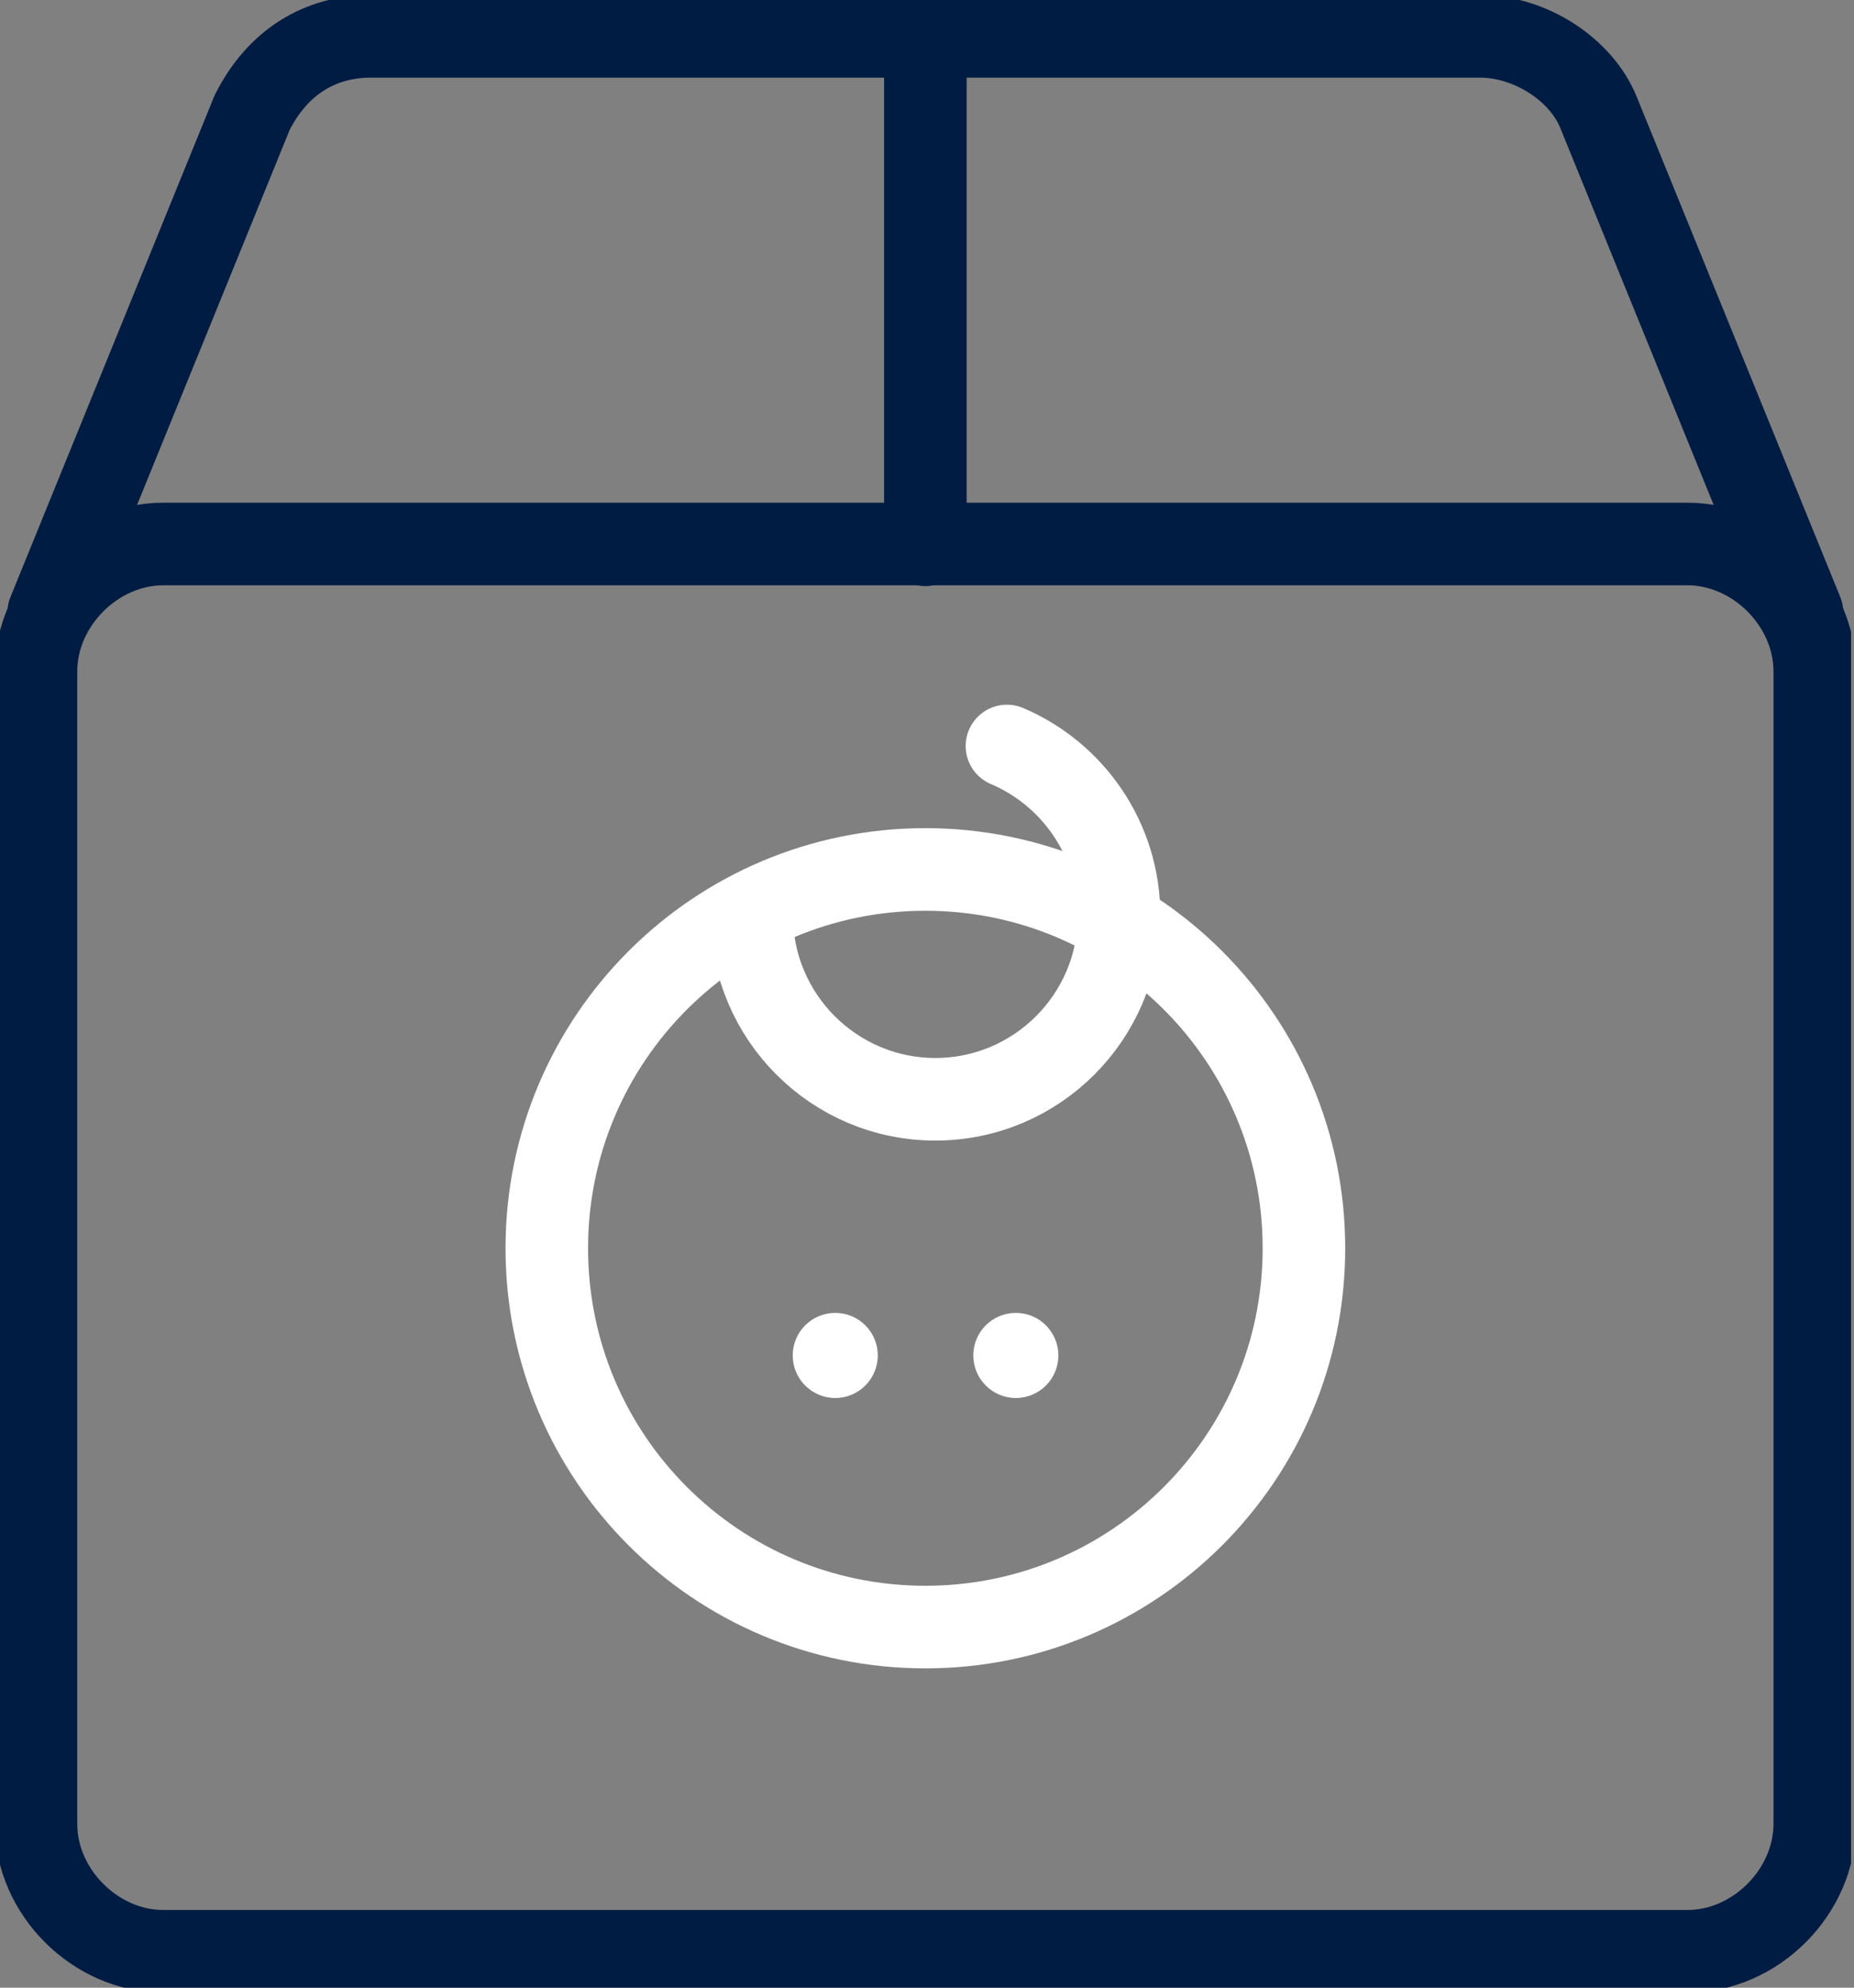
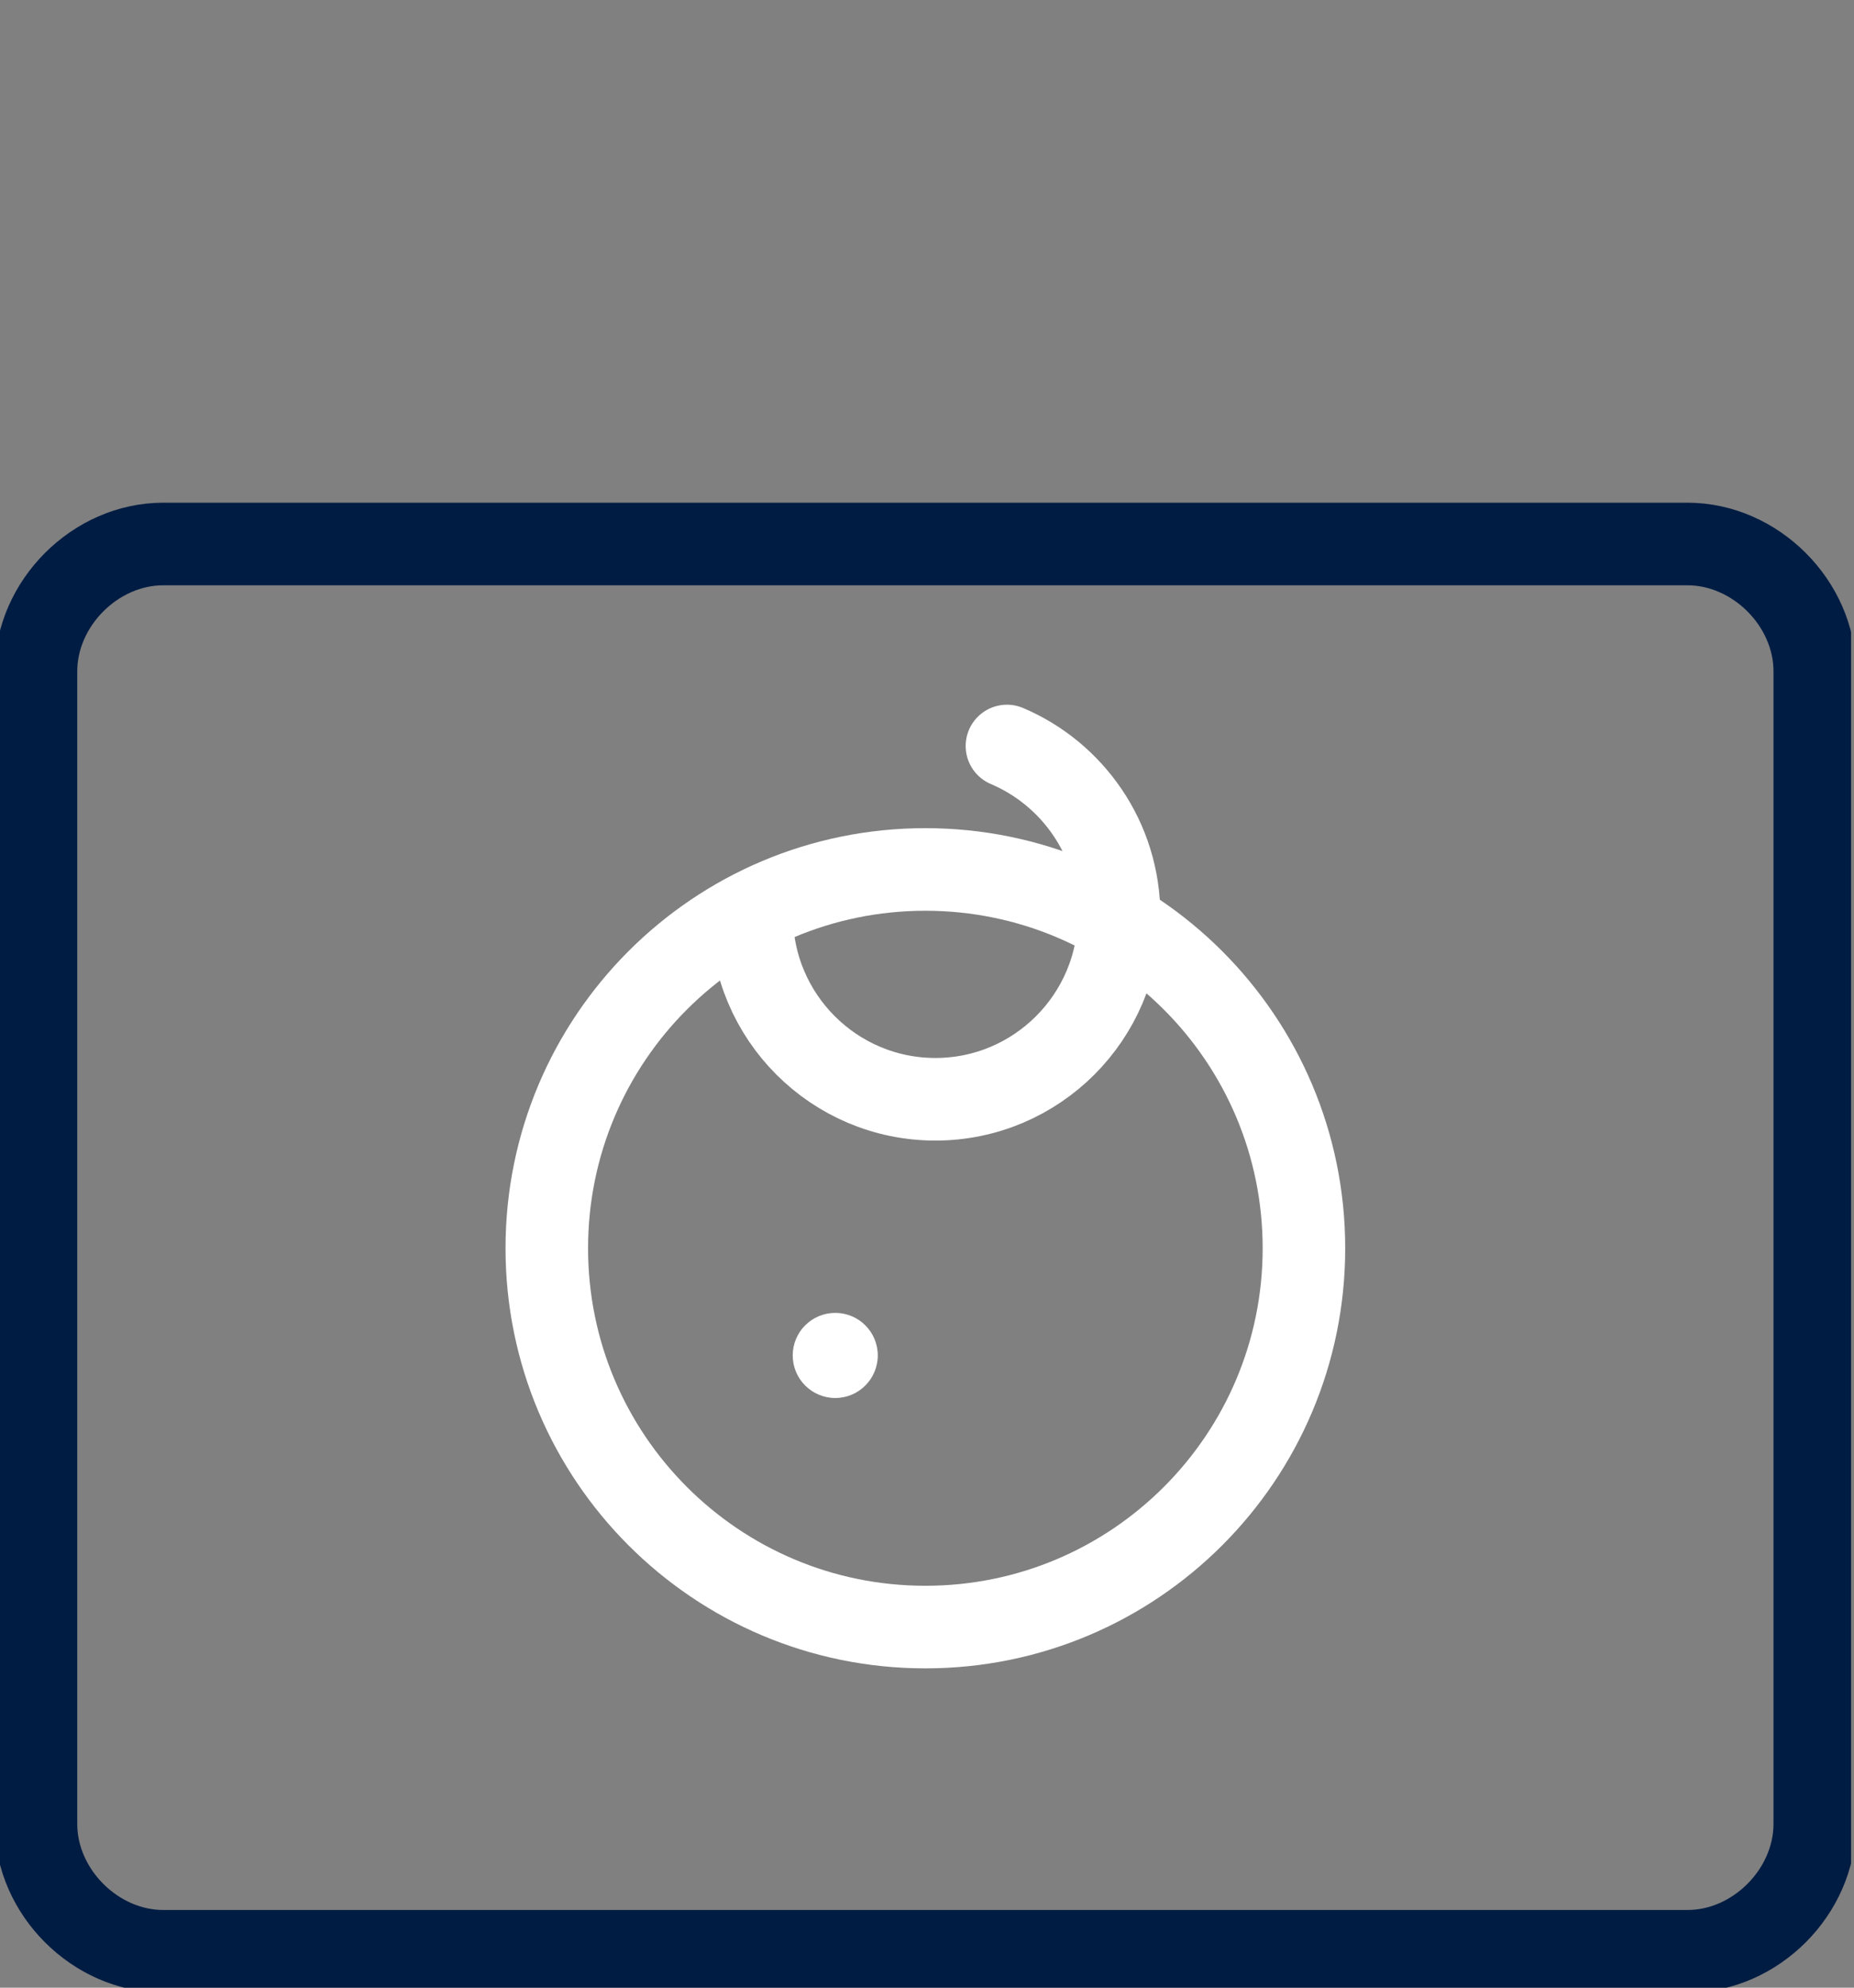
<svg xmlns="http://www.w3.org/2000/svg" width="42" height="45" viewBox="0 0 42 45" fill="none">
  <rect x="0" y="0" width="42" height="45" fill="#808080" stroke="none" />
  <g clip-path="url(#clip0_2009_2298)">
    <path d="M38.237 44.176H3.697C2.164 44.176 0.815 42.836 0.815 41.294V15.198C0.815 13.665 2.155 12.316 3.697 12.316H38.229C39.762 12.316 41.111 13.657 41.111 15.198V41.294C41.111 42.827 39.77 44.176 38.229 44.176H38.237Z" stroke="#001C43" stroke-width="1.87" stroke-linecap="round" stroke-linejoin="round" />
-     <path d="M40.822 13.867L36.214 2.549C35.828 1.586 34.681 0.823 33.524 0.823H8.401C7.253 0.823 6.29 1.402 5.712 2.549L1.104 13.867" stroke="#001C43" stroke-width="1.87" stroke-linecap="round" stroke-linejoin="round" />
-     <path d="M20.963 12.334V1.007" stroke="#001C43" stroke-width="1.87" stroke-linecap="round" stroke-linejoin="round" />
    <path d="M20.963 36.836C25.699 36.836 29.539 32.996 29.539 28.26C29.539 23.523 25.699 19.684 20.963 19.684C16.226 19.684 12.387 23.523 12.387 28.26C12.387 32.996 16.226 36.836 20.963 36.836Z" stroke="white" stroke-width="1.87" stroke-linecap="round" stroke-linejoin="round" />
    <path d="M18.922 31.65C19.454 31.65 19.885 31.218 19.885 30.686C19.885 30.154 19.454 29.723 18.922 29.723C18.389 29.723 17.958 30.154 17.958 30.686C17.958 31.218 18.389 31.65 18.922 31.65Z" fill="white" />
-     <path d="M23.012 31.65C23.545 31.65 23.976 31.218 23.976 30.686C23.976 30.154 23.545 29.723 23.012 29.723C22.48 29.723 22.049 30.154 22.049 30.686C22.049 31.218 22.48 31.65 23.012 31.65Z" fill="white" />
    <path d="M22.811 16.889C24.3 17.52 25.351 19 25.351 20.726C25.351 23.021 23.485 24.887 21.19 24.887C18.895 24.887 17.029 23.021 17.029 20.726" stroke="white" stroke-width="1.87" stroke-linecap="round" stroke-linejoin="round" />
  </g>
  <defs>
    <clipPath id="clip0_2009_2298">
      <rect width="41.934" height="45" fill="white" />
    </clipPath>
  </defs>
</svg>